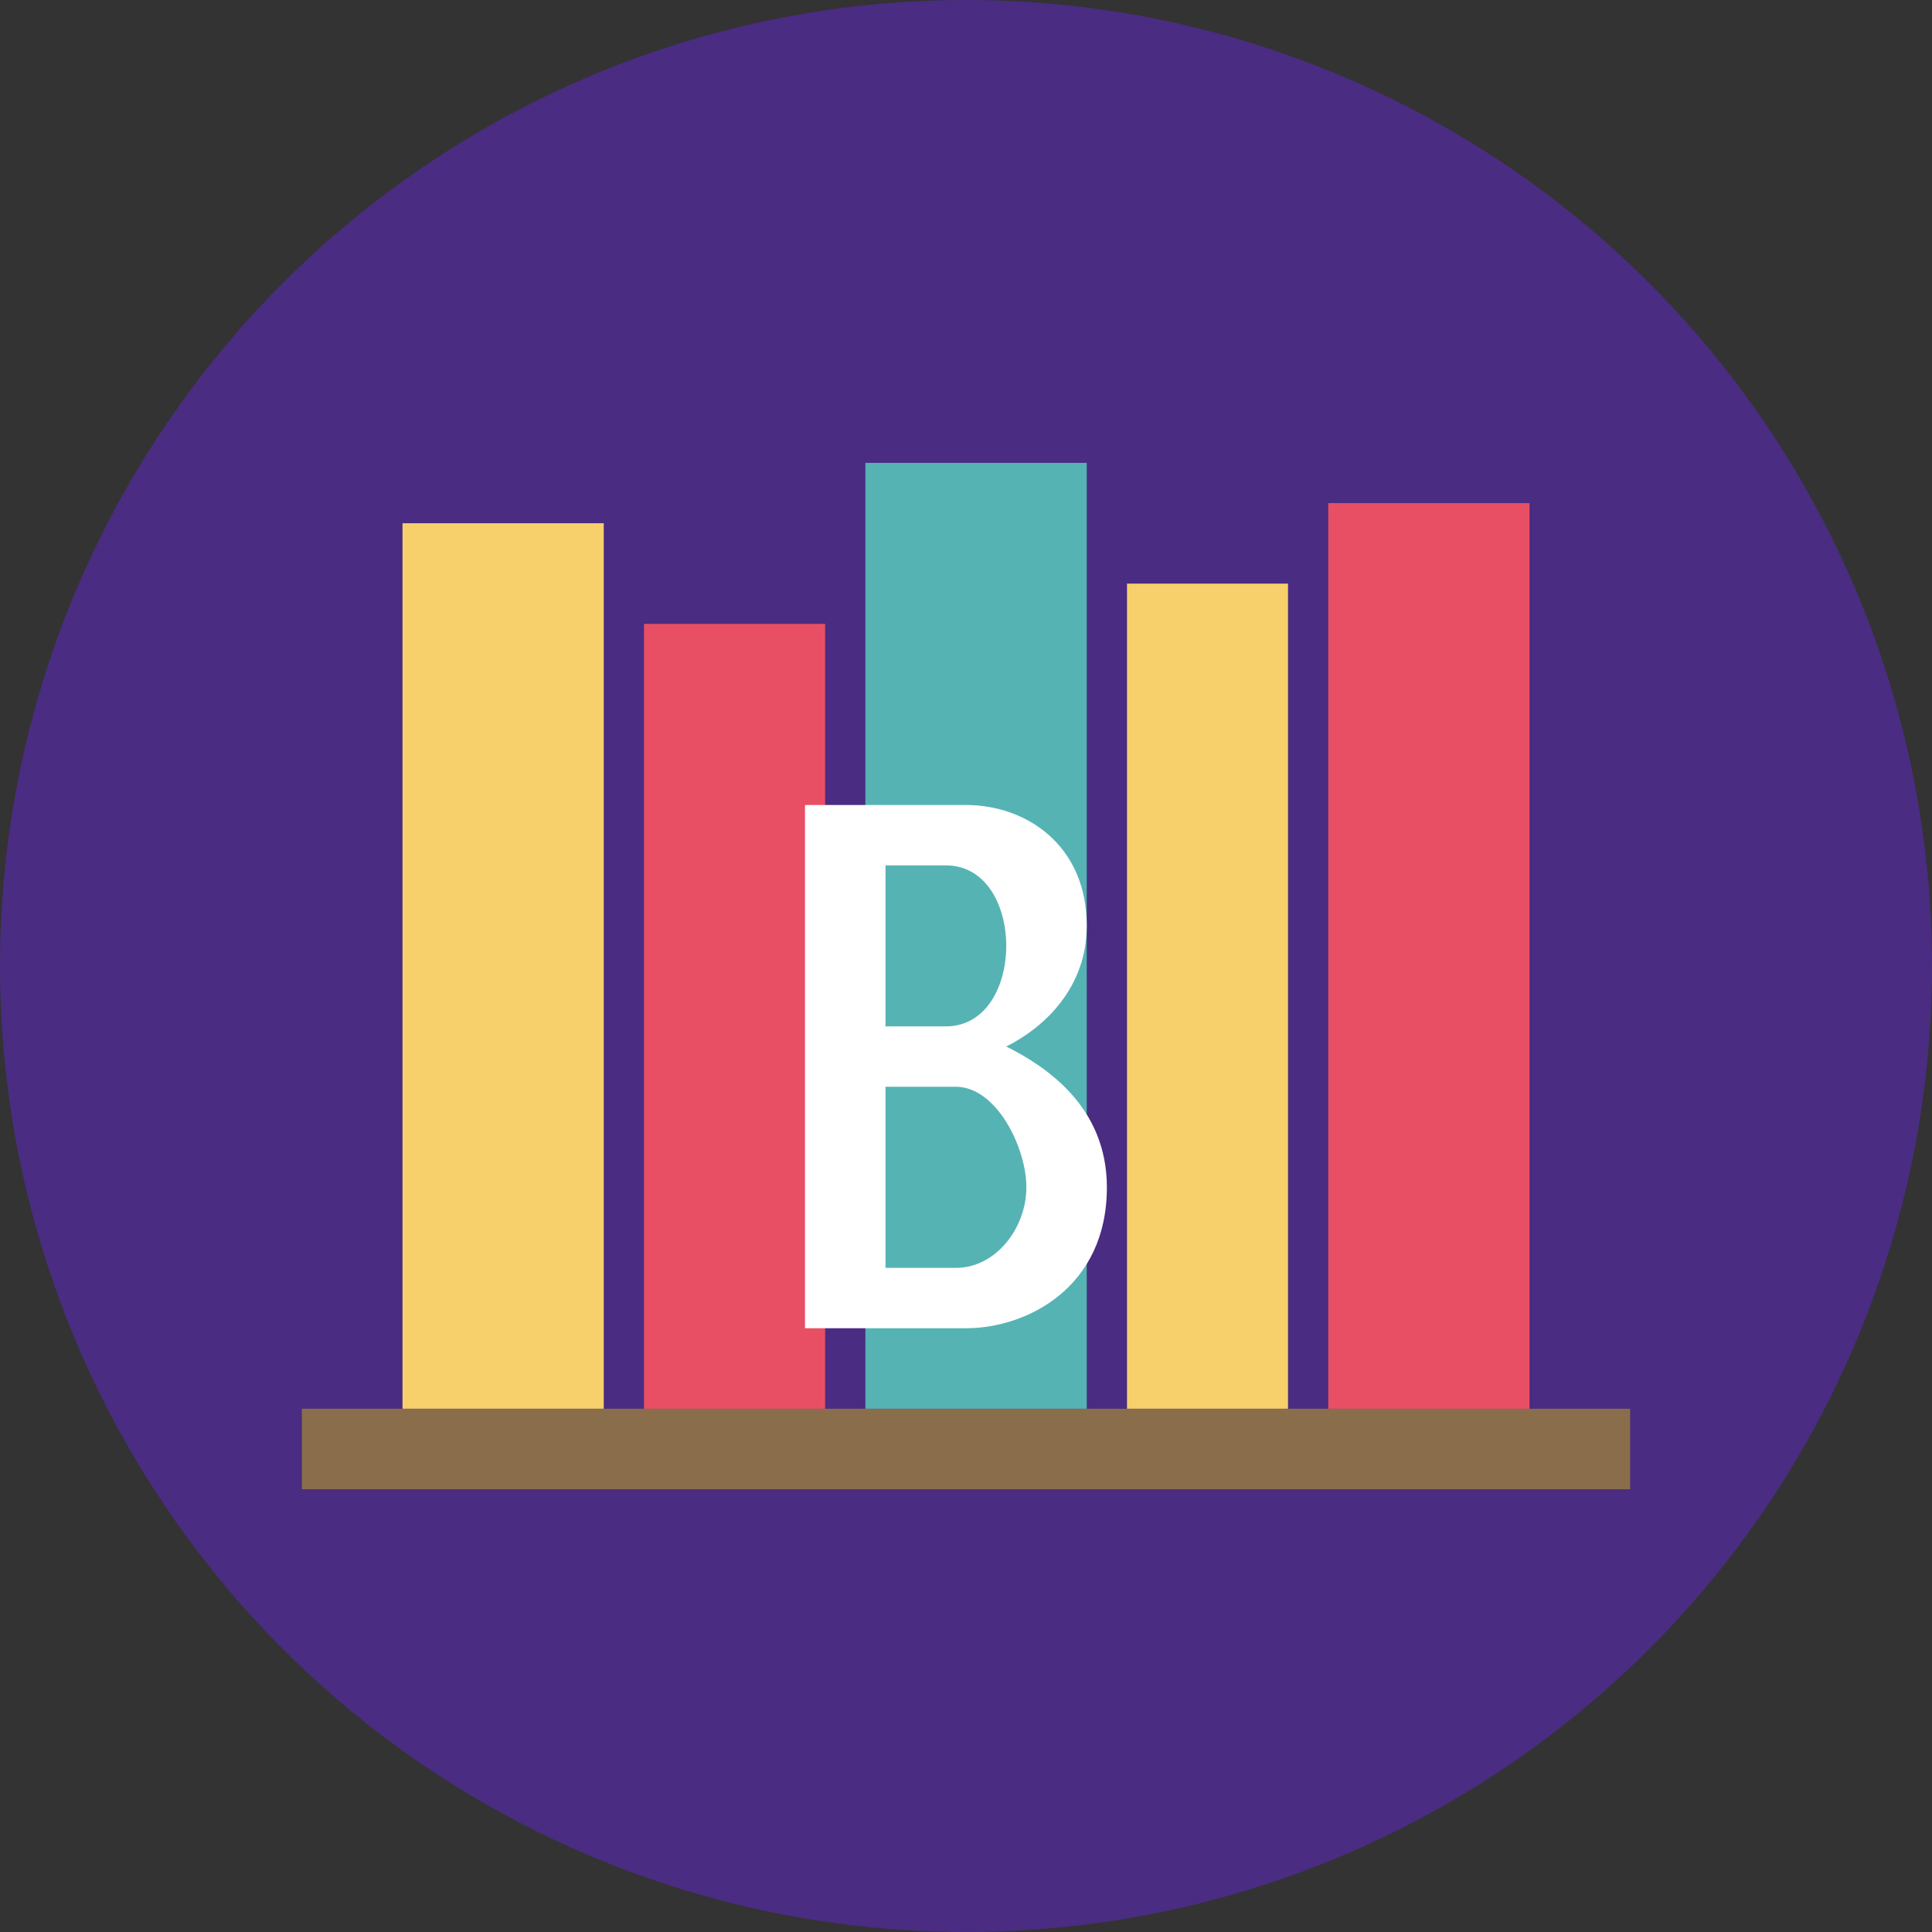
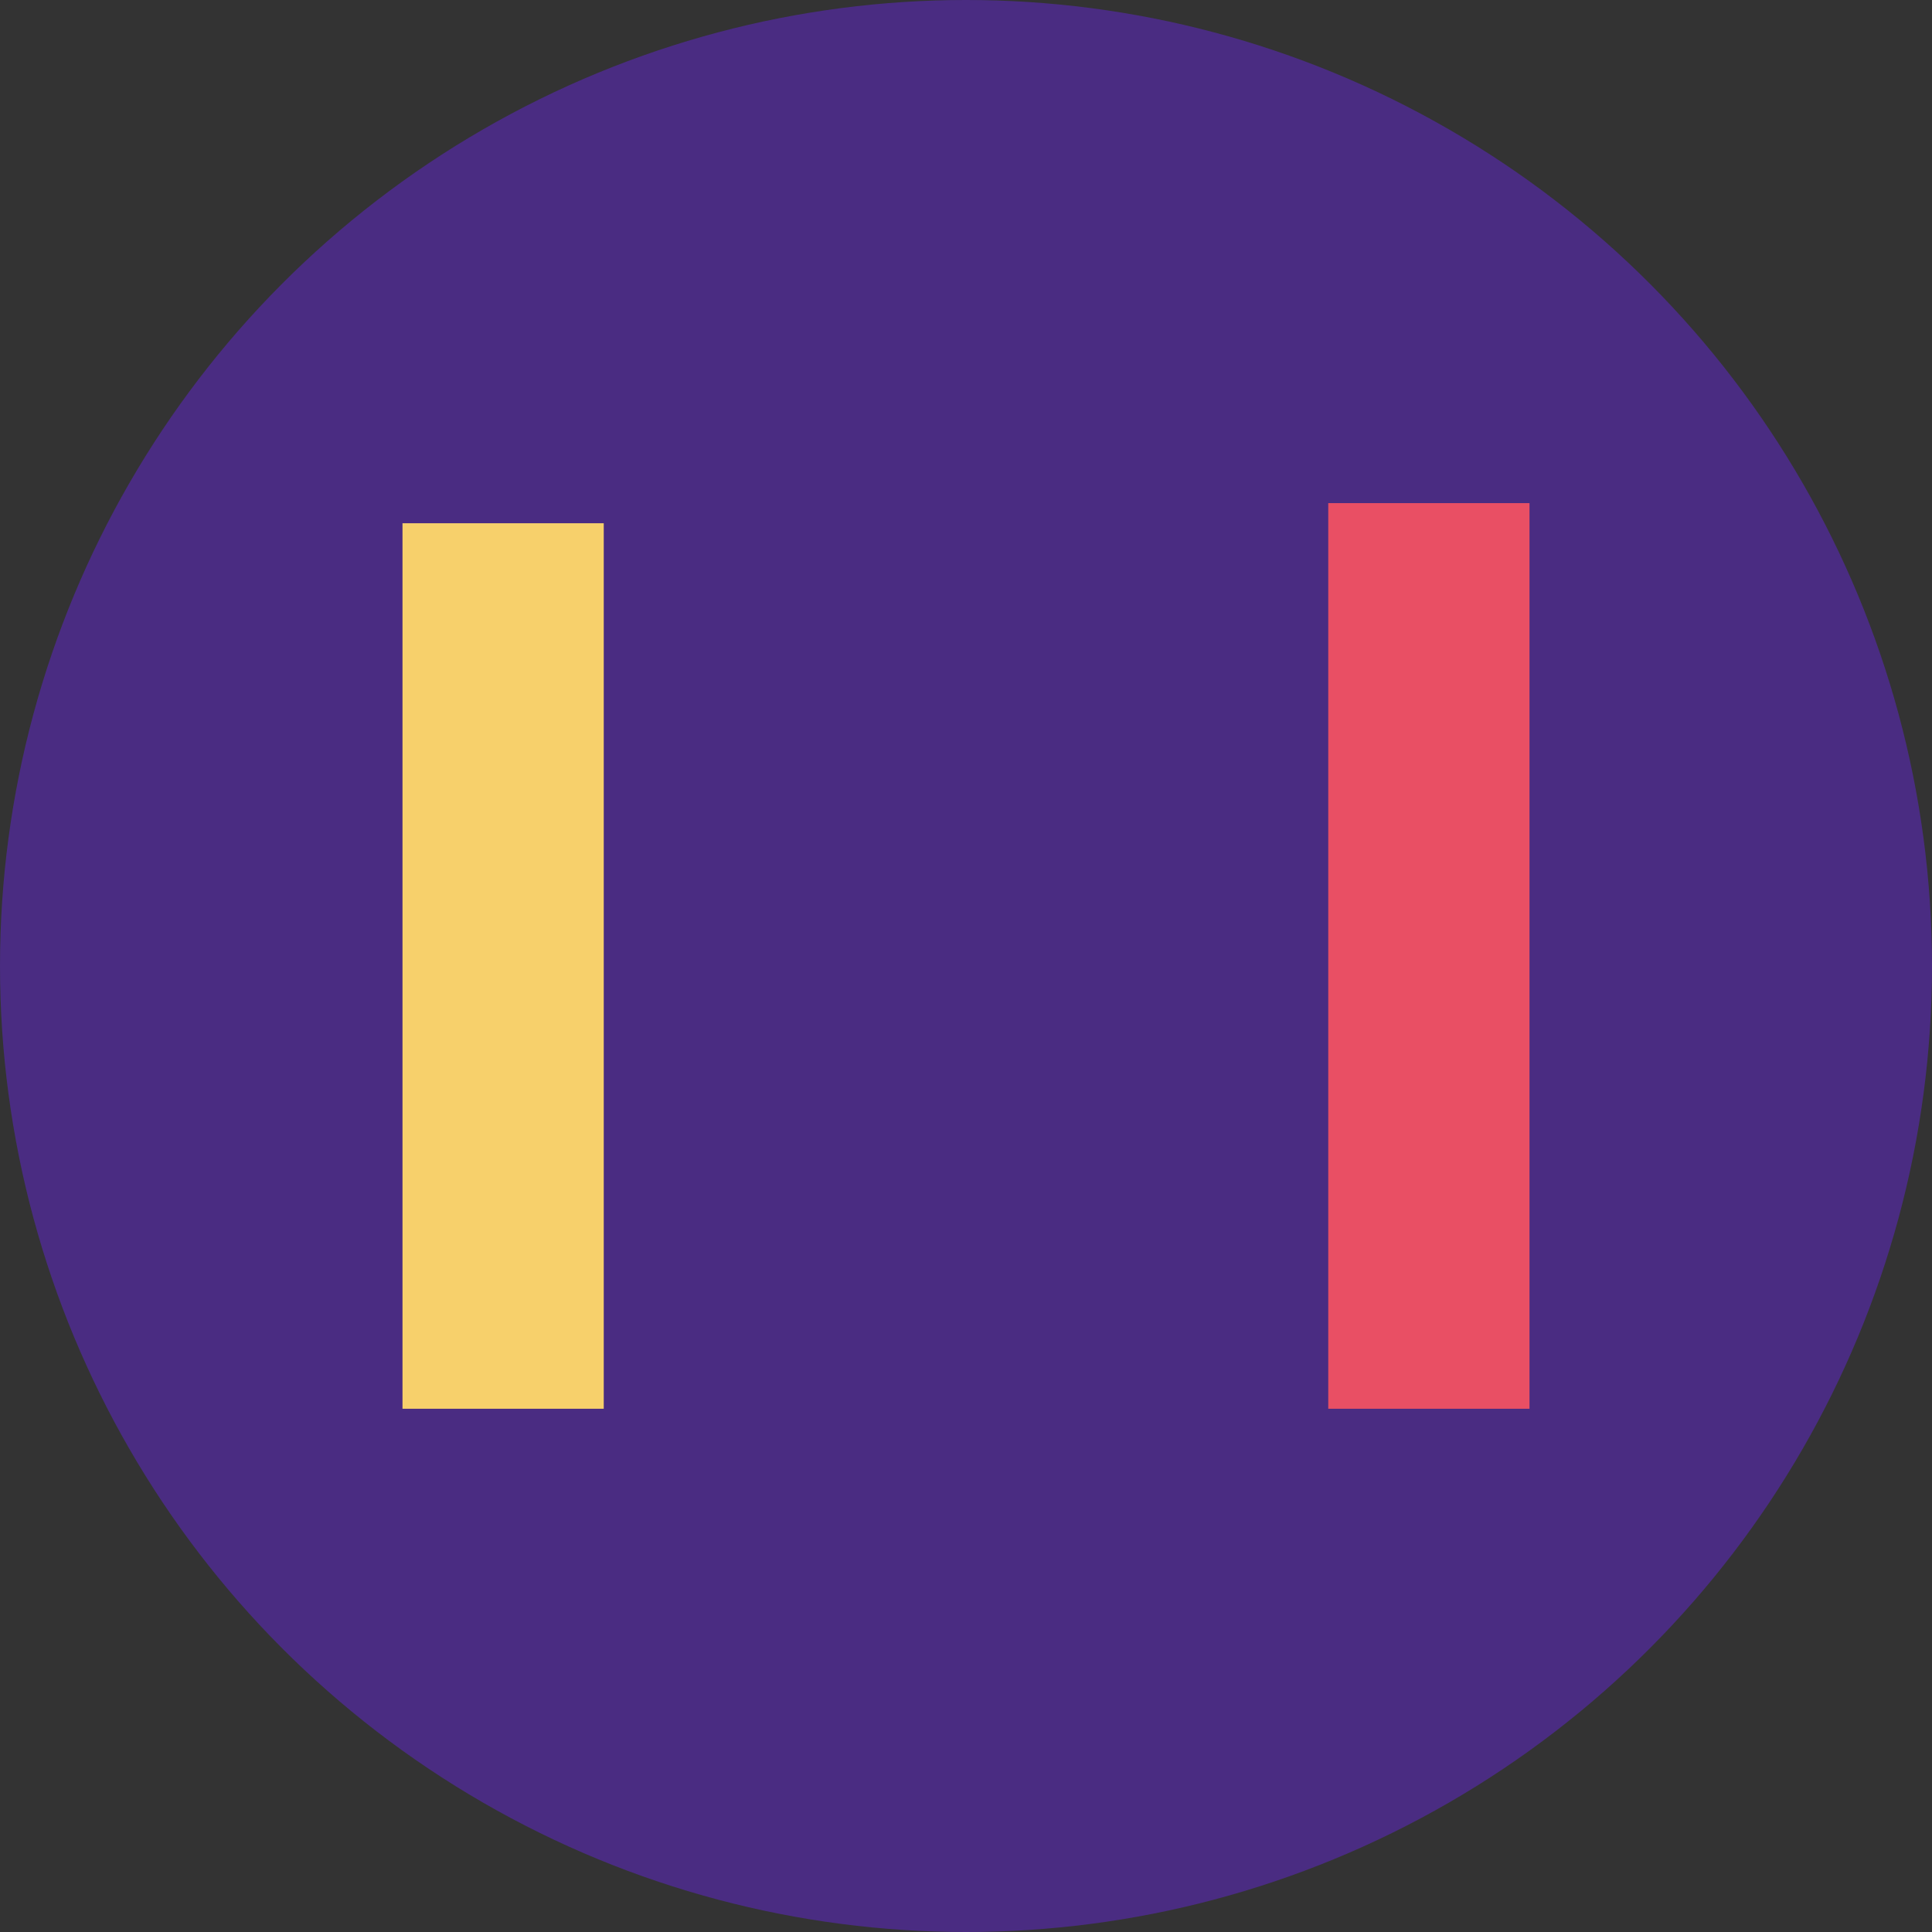
<svg xmlns="http://www.w3.org/2000/svg" width="192" height="192" version="1.1" viewBox="0 0 192 192">
  <rect x="0" y="0" width="192" height="192" fill="#333333" stroke="none" />
  <circle cx="96" cy="96" r="96" fill="#4a2c82" />
  <g fill="#ffffff">
    <rect x="40" y="52" width="20" height="88" fill="#f7d06b" />
-     <rect x="64" y="62" width="18" height="78" fill="#e94f64" />
-     <rect x="86" y="46" width="22" height="94" fill="#56b3b4" />
-     <rect x="112" y="58" width="16" height="82" fill="#f7d06b" />
    <rect x="132" y="50" width="20" height="90" fill="#e94f64" />
-     <rect x="30" y="140" width="132" height="8" fill="#8a6e4b" />
-     <path d="M96,80 C102,80 108,84 108,92 C108,98 104,102 100,104 C104,106 110,110 110,118 C110,128 102,132 96,132 L80,132 L80,80 L96,80 Z M94,102 C98,102 100,98 100,94 C100,90 98,86 94,86 L88,86 L88,102 L94,102 Z M95,126 C99,126 102,122 102,118 C102,114 99,108 95,108 L88,108 L88,126 L95,126 Z" fill="#ffffff" />
  </g>
</svg>